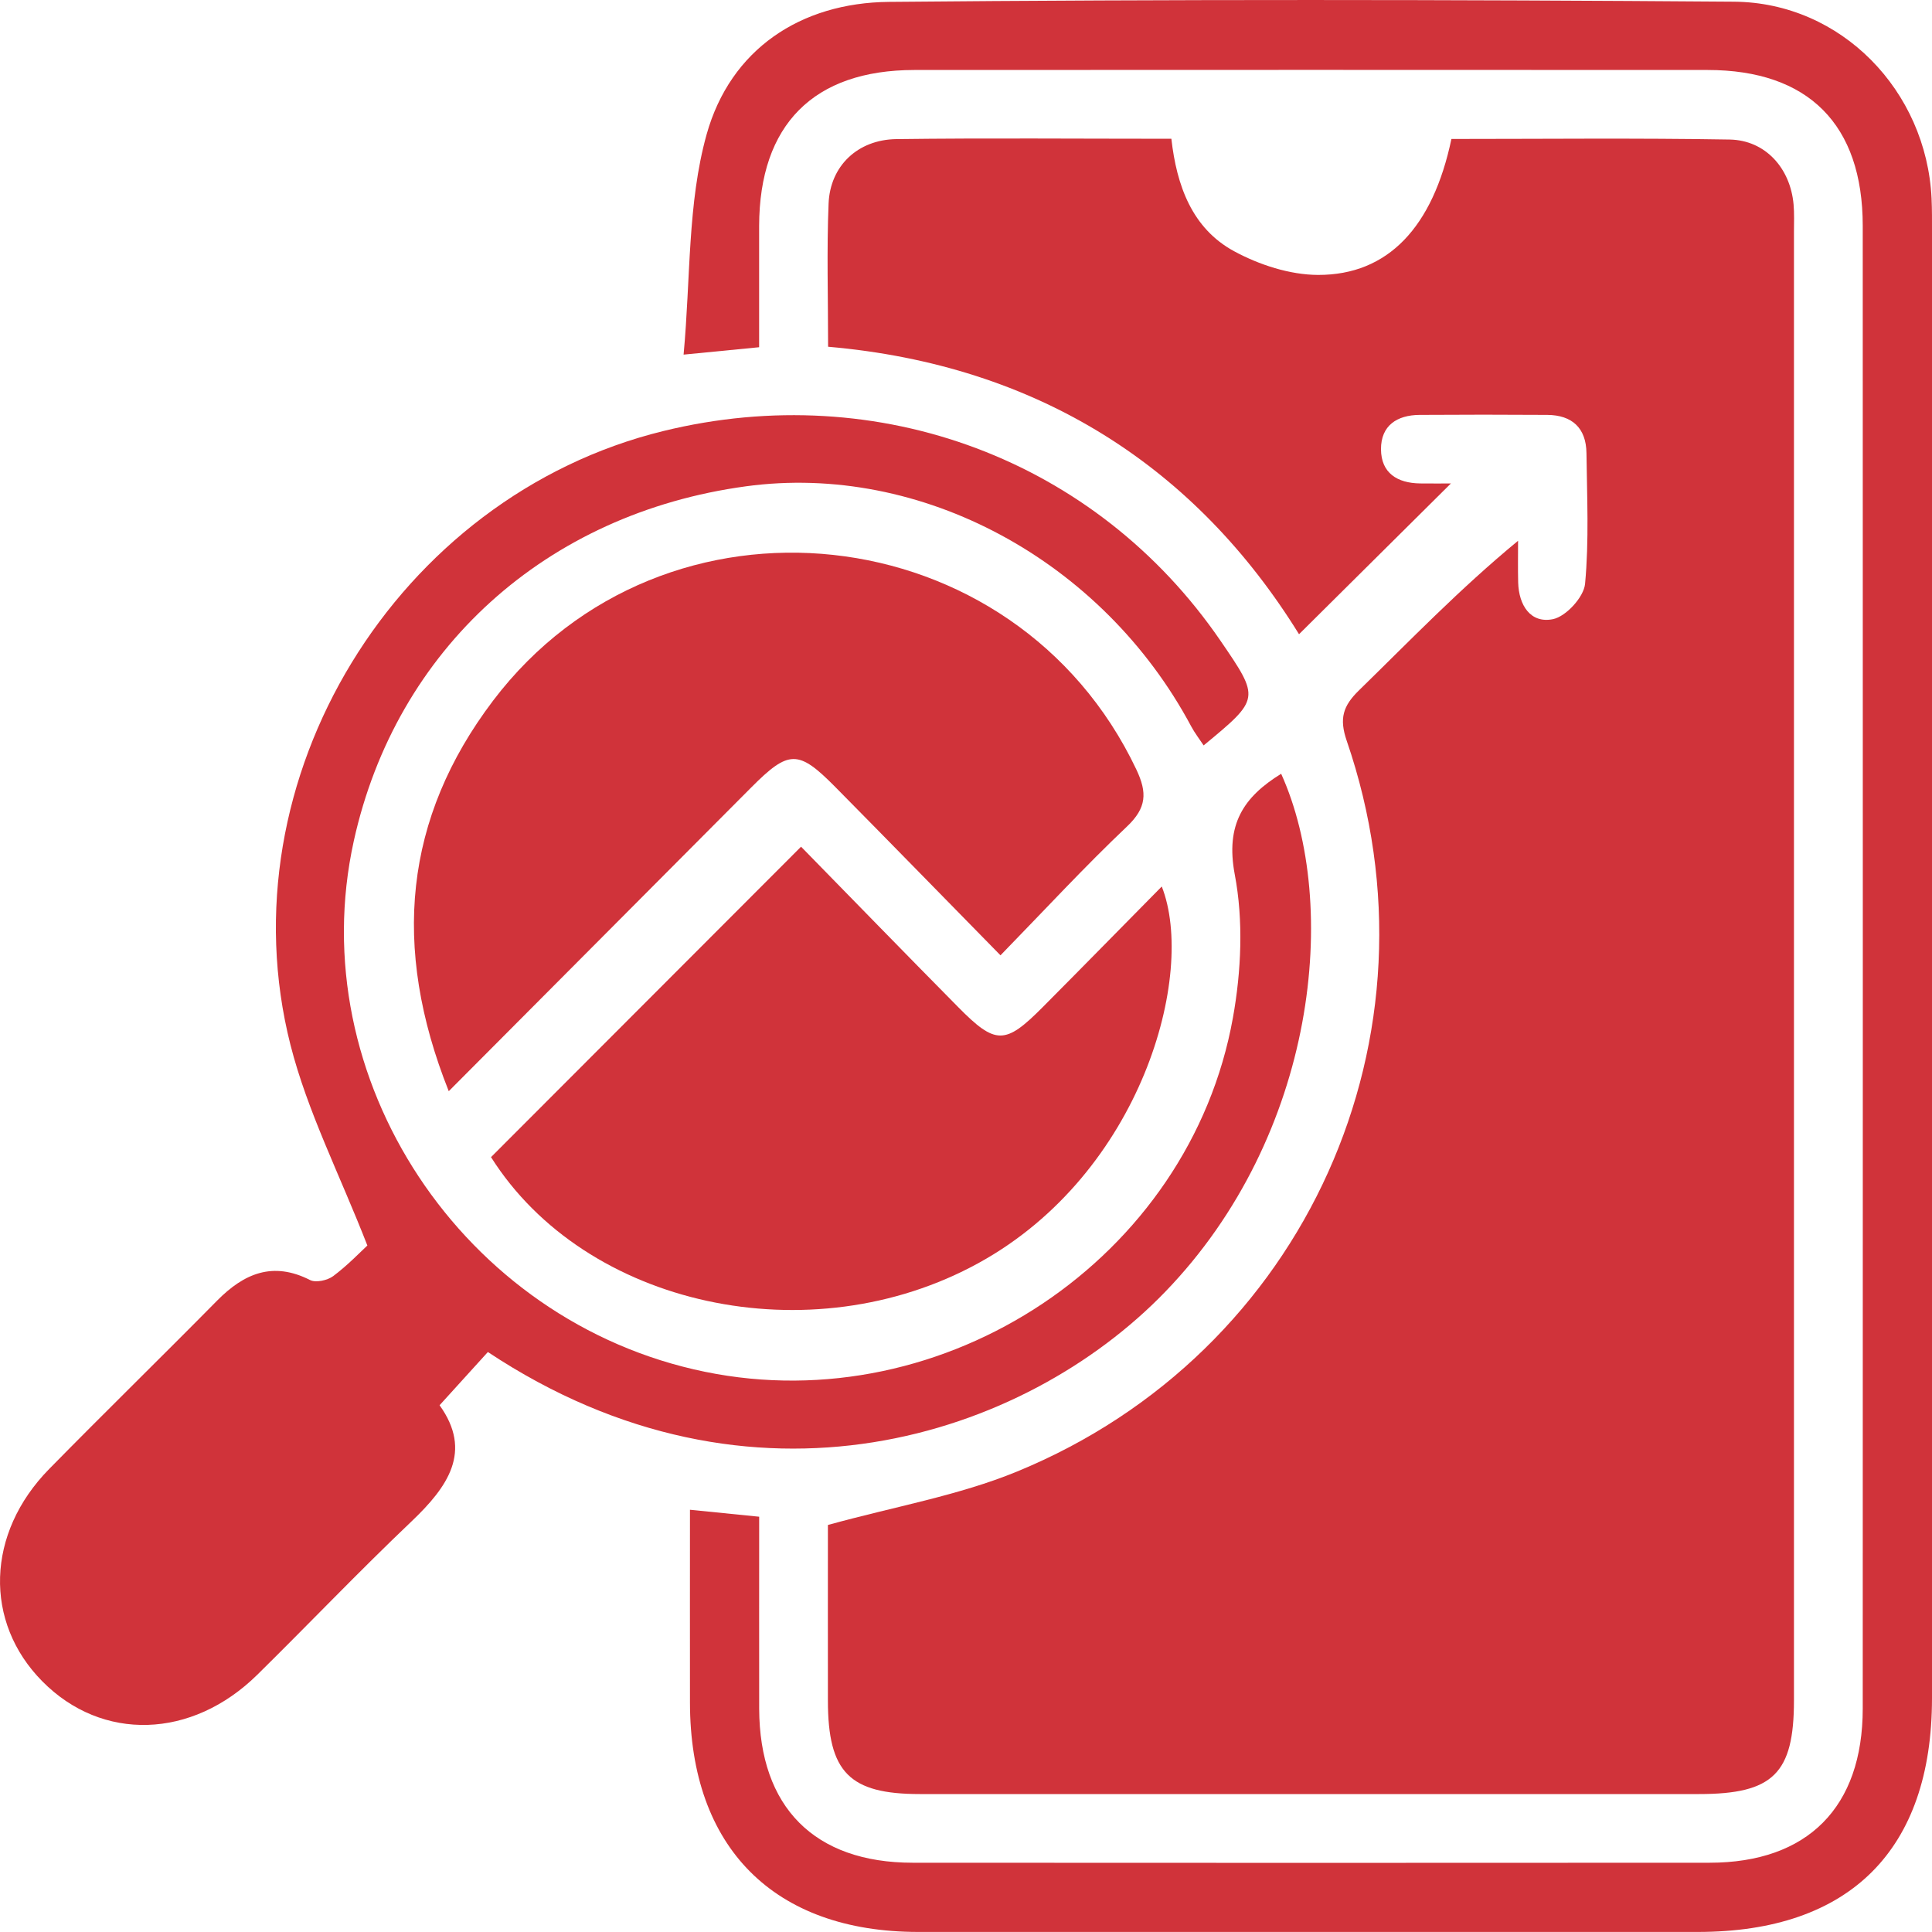
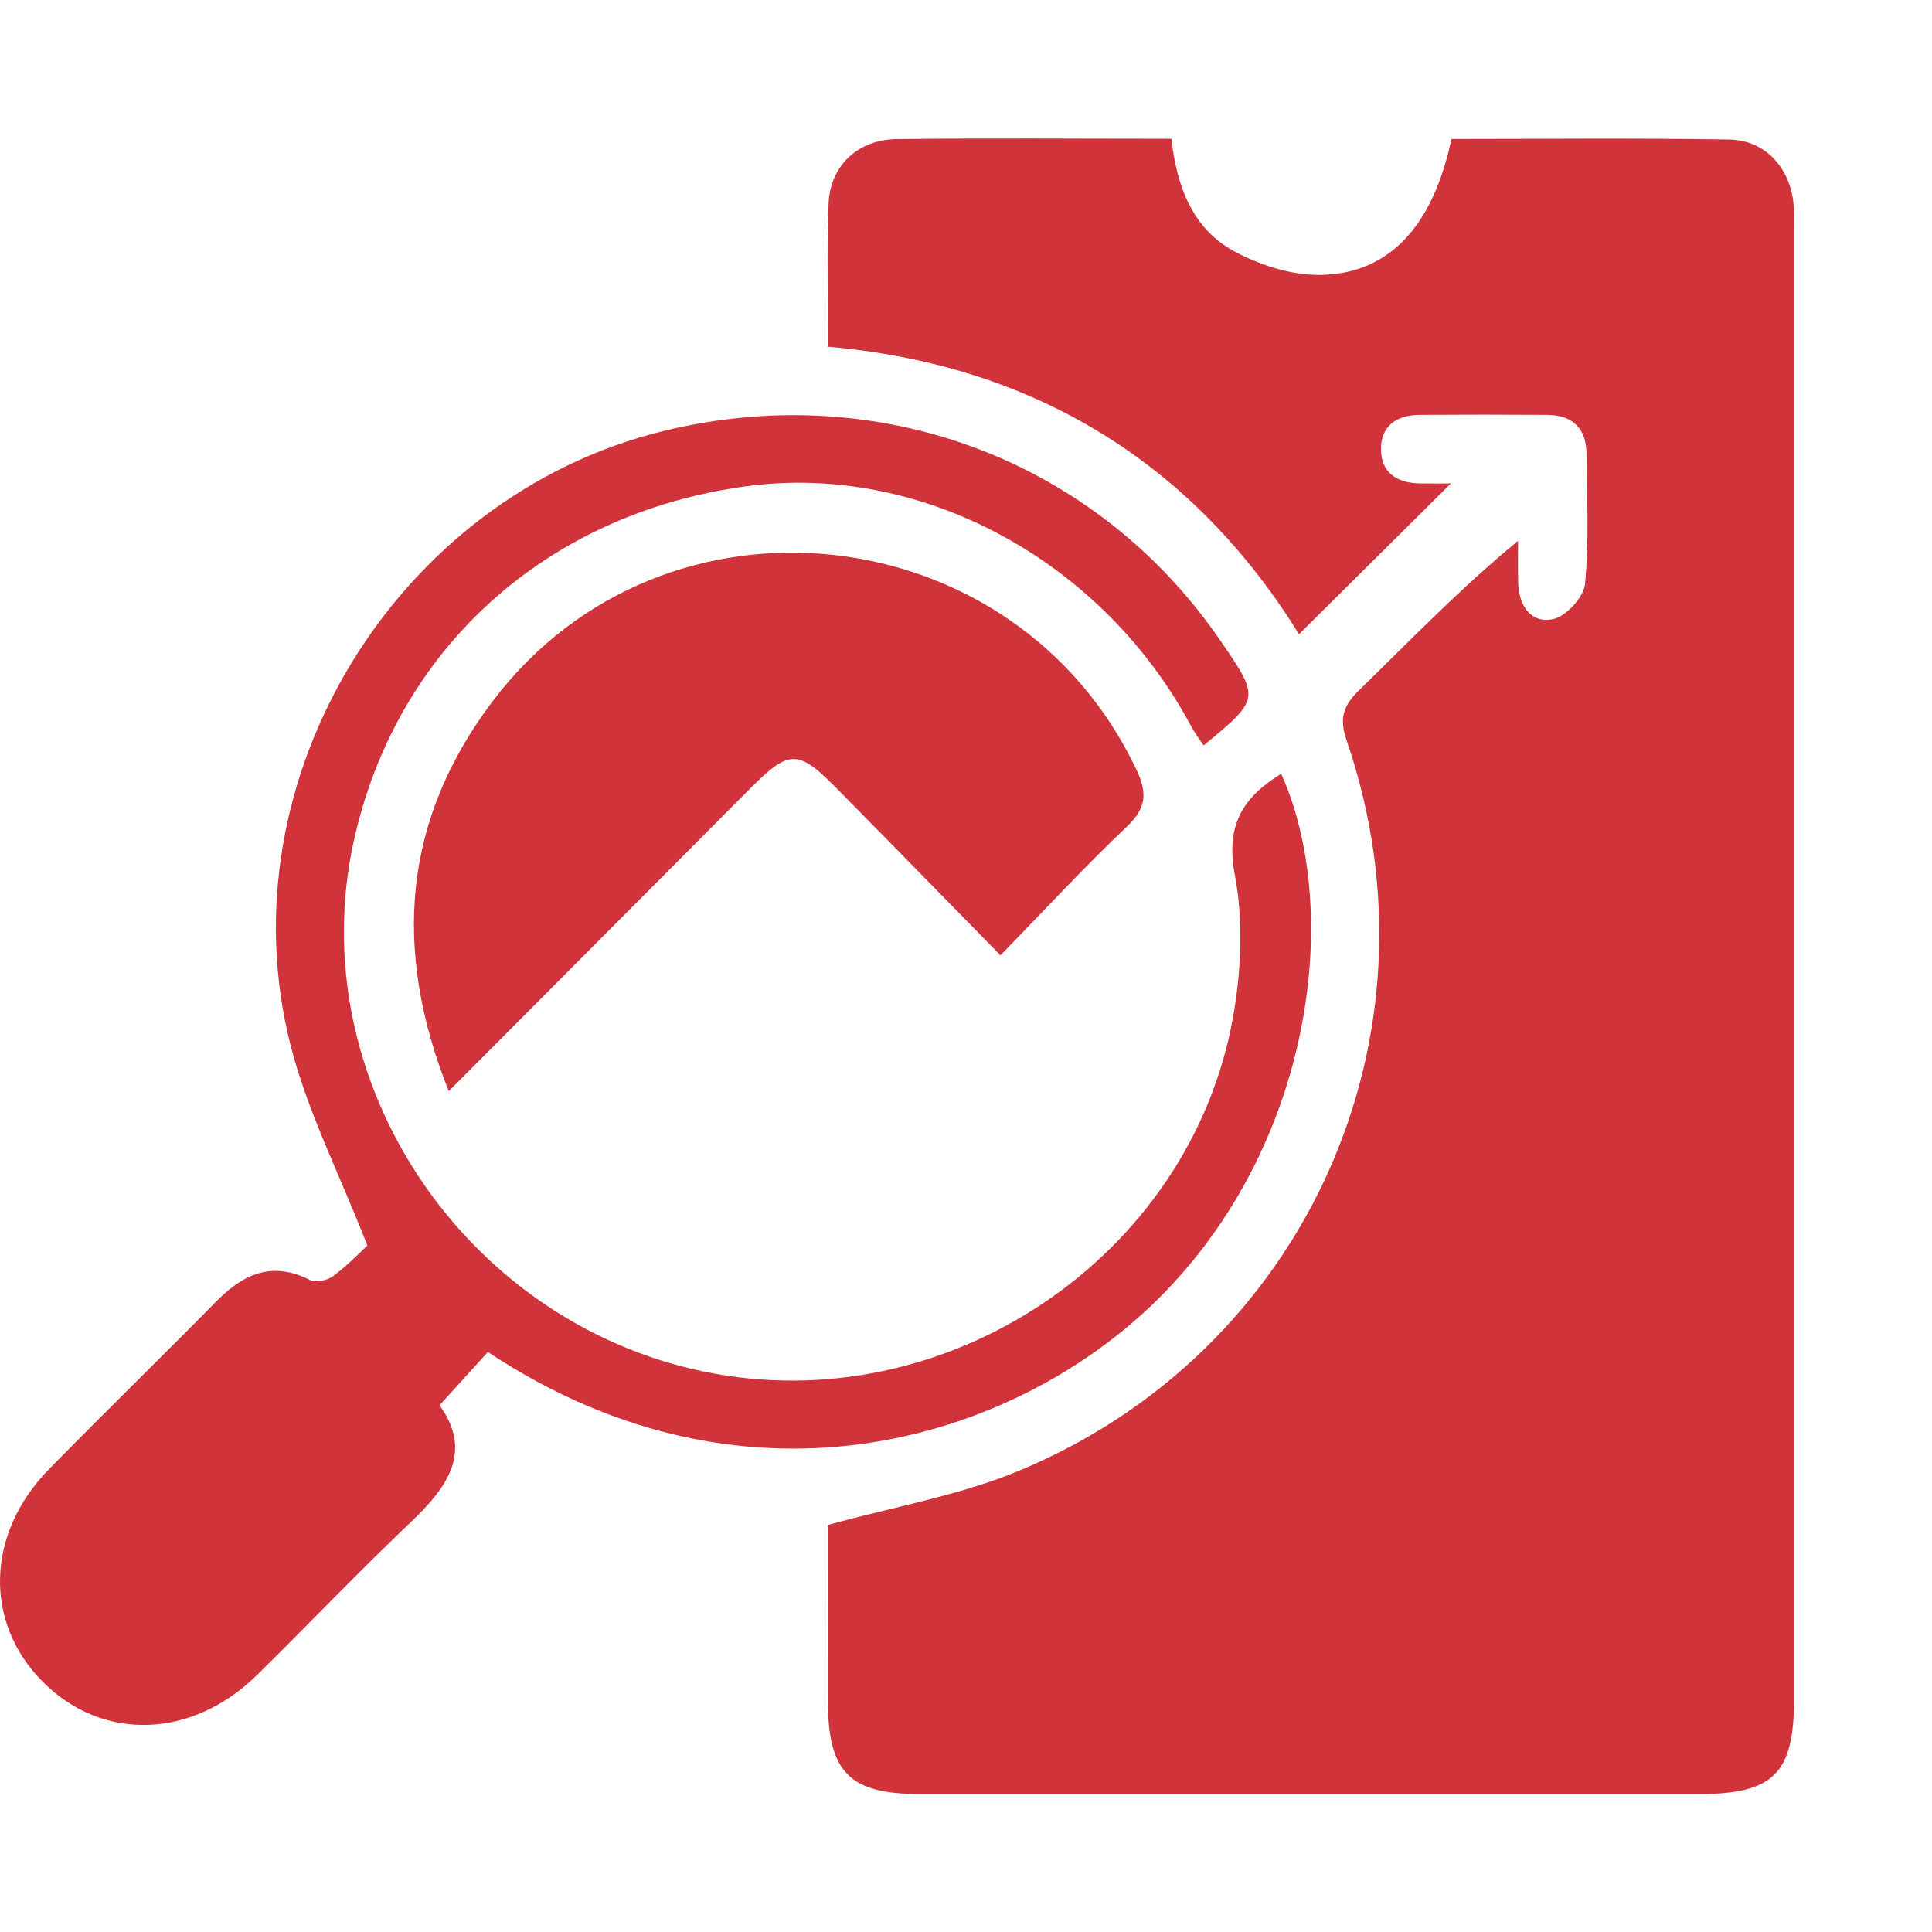
<svg xmlns="http://www.w3.org/2000/svg" width="24" height="24" viewBox="0 0 40 40" fill="none">
  <path d="M17.141 31.573C18.513 31.193 19.841 30.966 21.056 30.467C27.034 28.012 29.981 21.439 27.882 15.336C27.724 14.875 27.805 14.616 28.136 14.293C29.191 13.264 30.212 12.201 31.43 11.196C31.43 11.484 31.425 11.771 31.432 12.059C31.445 12.532 31.688 12.913 32.153 12.819C32.423 12.763 32.791 12.362 32.817 12.088C32.901 11.192 32.857 10.283 32.846 9.379C32.839 8.861 32.549 8.594 32.035 8.59C31.154 8.584 30.274 8.584 29.393 8.59C28.923 8.593 28.59 8.81 28.592 9.302C28.595 9.796 28.931 10.002 29.4 10.009C29.661 10.013 29.923 10.009 30.04 10.009C29.041 10.999 27.983 12.051 26.895 13.131C24.759 9.679 21.503 7.558 17.145 7.179C17.145 6.16 17.115 5.185 17.155 4.215C17.186 3.435 17.758 2.892 18.556 2.88C20.434 2.856 22.311 2.873 24.252 2.873C24.361 3.841 24.679 4.728 25.55 5.201C26.07 5.483 26.705 5.69 27.289 5.692C28.74 5.695 29.667 4.7 30.05 2.877C31.962 2.877 33.887 2.856 35.81 2.889C36.551 2.902 37.067 3.482 37.134 4.232C37.151 4.42 37.142 4.613 37.142 4.803C37.142 14.937 37.142 25.071 37.142 35.205C37.142 36.718 36.71 37.144 35.178 37.144C29.8 37.144 24.422 37.146 19.043 37.144C17.586 37.144 17.142 36.692 17.141 35.212C17.139 33.975 17.141 32.739 17.141 31.573Z" fill="#D0333A" />
  <path d="M26.525 16.02C27.749 18.73 27.261 23.502 24.123 26.747C21.216 29.755 15.58 31.628 10.101 27.992C9.792 28.332 9.477 28.68 9.101 29.094C9.788 30.05 9.274 30.781 8.519 31.5C7.433 32.533 6.398 33.619 5.329 34.672C3.971 36.01 2.114 36.061 0.878 34.812C-0.339 33.584 -0.289 31.744 1.018 30.414C2.168 29.242 3.344 28.095 4.497 26.926C5.053 26.364 5.65 26.11 6.42 26.502C6.538 26.562 6.779 26.509 6.898 26.421C7.201 26.194 7.465 25.917 7.606 25.787C7.032 24.314 6.365 23.014 6.014 21.634C4.617 16.13 8.214 10.275 13.734 8.924C18.2 7.829 22.701 9.522 25.265 13.26C26.091 14.466 26.091 14.466 24.92 15.433C24.832 15.299 24.735 15.175 24.662 15.038C22.826 11.6 19.07 9.573 15.441 10.069C11.303 10.631 8.202 13.437 7.325 17.411C6.241 22.328 9.575 27.371 14.593 28.401C19.564 29.422 24.63 26.057 25.526 21.073C25.7 20.107 25.746 19.059 25.564 18.103C25.37 17.07 25.744 16.502 26.525 16.02Z" fill="#D0333A" />
-   <path d="M15.717 7.189C15.219 7.238 14.799 7.279 14.153 7.342C14.3 5.762 14.232 4.206 14.63 2.782C15.123 1.021 16.574 0.056 18.404 0.039C24.236 -0.015 30.068 -0.009 35.9 0.035C38.125 0.052 39.883 1.88 39.991 4.105C40.002 4.342 40 4.58 40 4.819C40 14.931 40 25.044 40 35.158C40 38.301 38.297 39.999 35.15 39.999C29.771 40 24.39 40 19.011 39.999C16.024 39.998 14.287 38.251 14.285 35.249C14.283 33.946 14.285 32.642 14.285 31.258C14.797 31.309 15.234 31.353 15.718 31.402C15.718 32.763 15.716 34.069 15.718 35.376C15.724 37.417 16.862 38.565 18.897 38.566C24.396 38.569 29.894 38.57 35.393 38.566C37.426 38.565 38.566 37.417 38.566 35.372C38.569 25.14 38.567 14.908 38.566 4.676C38.566 2.579 37.441 1.449 35.354 1.449C29.88 1.446 24.405 1.446 18.93 1.449C16.844 1.451 15.723 2.581 15.717 4.676C15.716 5.481 15.717 6.289 15.717 7.189Z" fill="#D0333A" />
  <path d="M9.291 22.592C8.1 19.605 8.369 16.935 10.209 14.506C13.745 9.843 21.023 10.648 23.528 15.934C23.755 16.414 23.739 16.726 23.335 17.11C22.46 17.939 21.64 18.828 20.714 19.779C19.515 18.557 18.407 17.42 17.291 16.291C16.527 15.519 16.331 15.522 15.55 16.307C13.502 18.362 11.456 20.418 9.291 22.592Z" fill="#D0333A" />
-   <path d="M16.585 17.53C17.622 18.589 18.727 19.727 19.842 20.855C20.612 21.635 20.812 21.632 21.582 20.858C22.4 20.036 23.211 19.207 24.053 18.354C24.767 20.165 23.641 24.288 20.265 26.147C16.779 28.068 12.12 27.054 10.166 23.957C12.284 21.836 14.39 19.728 16.585 17.53Z" fill="#D0333A" />
</svg>